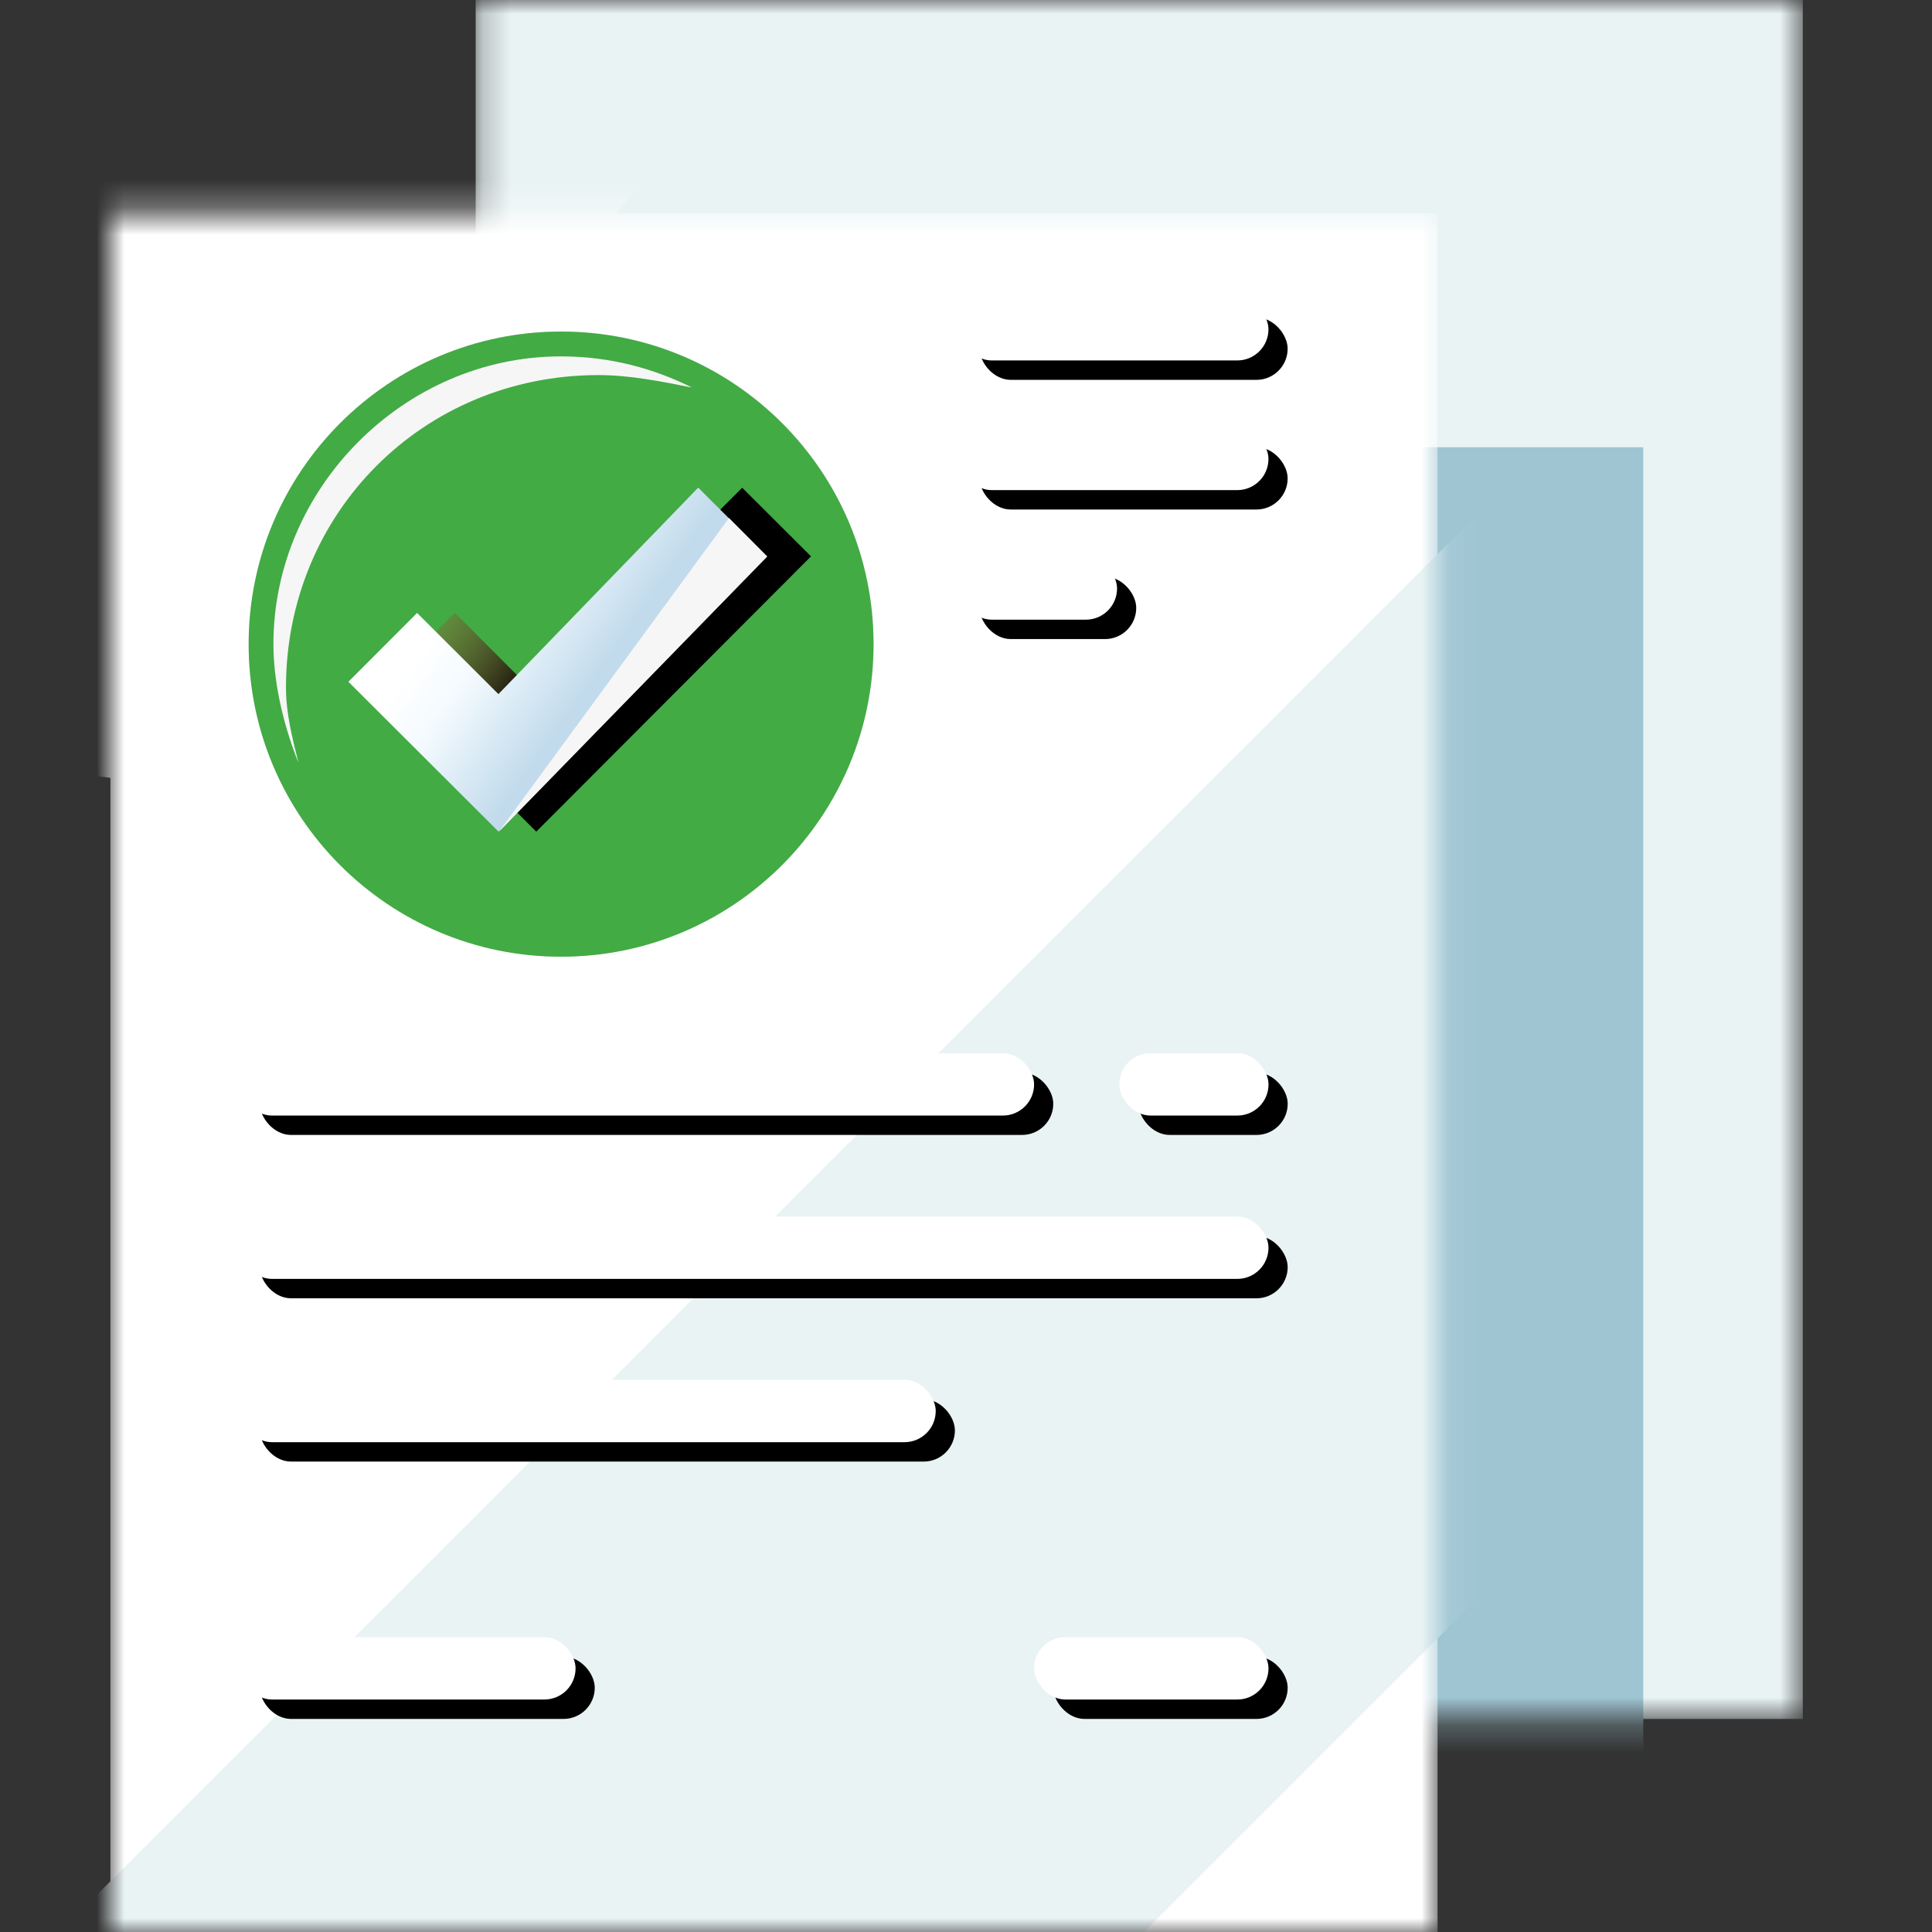
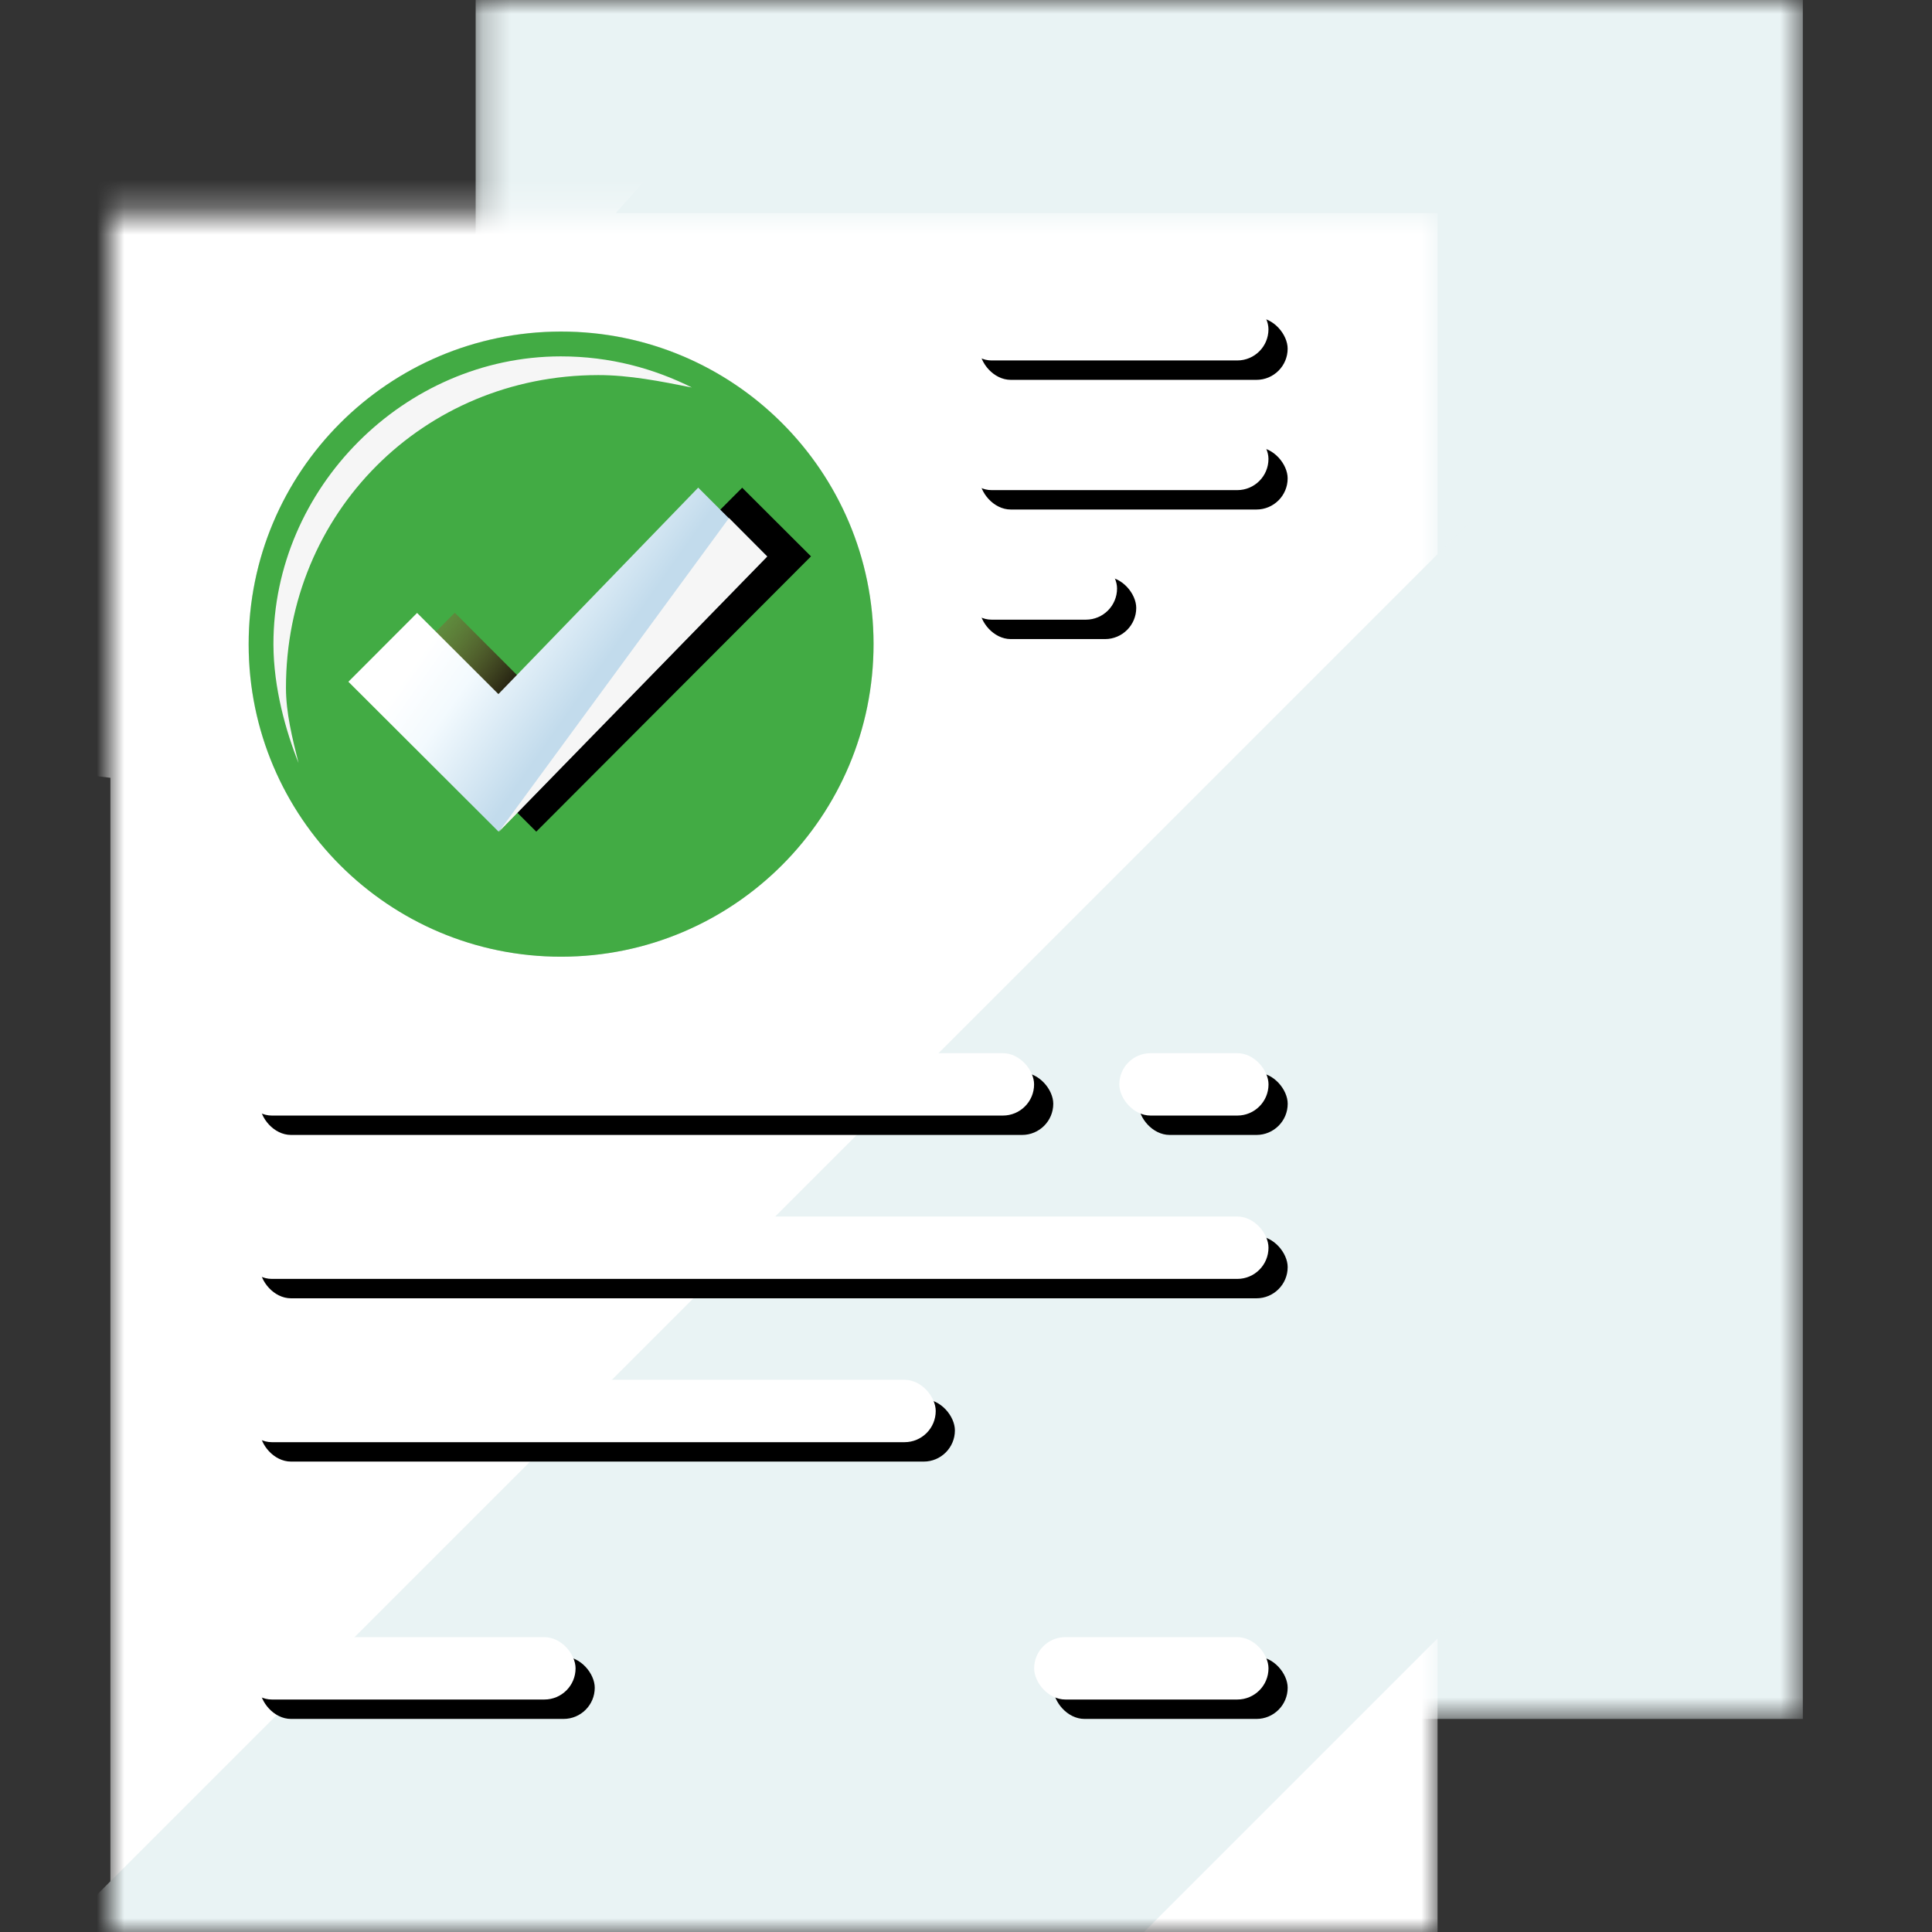
<svg xmlns="http://www.w3.org/2000/svg" width="70" height="70" viewBox="0 0 70 70" fill="none">
  <rect x="0" y="0" width="70" height="70" fill="#333333" stroke="none" />
  <mask id="mask0_17822_112000" style="mask-type:alpha" maskUnits="userSpaceOnUse" x="17" y="0" width="49" height="63">
    <rect x="17.234" width="48.086" height="62.28" fill="white" />
  </mask>
  <g mask="url(#mask0_17822_112000)">
    <rect x="17.234" width="48.086" height="62.28" fill="#E9F3F4" />
-     <rect x="11.453" y="16.204" width="48.086" height="62.28" fill="#9FC5D3" />
  </g>
  <mask id="mask1_17822_112000" style="mask-type:alpha" maskUnits="userSpaceOnUse" x="4" y="7" width="49" height="63">
    <rect x="4" y="7.72" width="48.086" height="62.28" fill="white" />
  </mask>
  <g mask="url(#mask1_17822_112000)">
    <rect x="4" y="7.72" width="48.086" height="62.28" fill="white" />
    <rect x="71.469" y="0.693" width="27.779" height="108.731" transform="rotate(45 71.469 0.693)" fill="#E9F3F4" />
    <path d="M4.063 28.189L-23.305 24.918L3.935 -5.639L31.303 -2.368L4.063 28.189Z" fill="white" />
    <rect x="35.492" y="11.503" width="11.162" height="2.26" rx="1.13" fill="black" />
    <rect x="35.492" y="16.201" width="11.162" height="2.26" rx="1.13" fill="black" />
    <rect x="35.492" y="20.895" width="5.676" height="2.26" rx="1.13" fill="black" />
    <rect x="9.414" y="38.861" width="28.748" height="2.26" rx="1.13" fill="black" />
    <rect x="41.25" y="38.861" width="5.406" height="2.26" rx="1.13" fill="black" />
    <rect x="9.414" y="44.78" width="37.241" height="2.26" rx="1.13" fill="black" />
    <rect x="9.414" y="50.696" width="25.184" height="2.26" rx="1.13" fill="black" />
    <rect x="9.414" y="60.02" width="12.135" height="2.26" rx="1.13" fill="black" />
    <rect x="38.164" y="60.02" width="8.491" height="2.26" rx="1.13" fill="black" />
    <rect x="34.797" y="10.8" width="11.162" height="2.26" rx="1.13" fill="white" />
    <rect x="34.797" y="15.498" width="11.162" height="2.26" rx="1.13" fill="white" />
    <rect x="34.797" y="20.192" width="5.676" height="2.26" rx="1.13" fill="white" />
    <rect x="8.719" y="38.159" width="28.748" height="2.26" rx="1.13" fill="white" />
    <rect x="40.555" y="38.159" width="5.406" height="2.26" rx="1.13" fill="white" />
    <rect x="8.719" y="44.077" width="37.241" height="2.26" rx="1.13" fill="white" />
    <rect x="8.719" y="49.993" width="25.184" height="2.26" rx="1.13" fill="white" />
    <rect x="8.719" y="59.317" width="12.135" height="2.26" rx="1.13" fill="white" />
    <rect x="37.469" y="59.317" width="8.491" height="2.26" rx="1.13" fill="white" />
  </g>
  <path d="M20.336 34.664C26.59 34.66 31.656 29.584 31.653 23.328C31.65 17.072 26.577 12.004 20.323 12.008C14.07 12.013 9.003 17.088 9.006 23.345C9.009 29.601 14.082 34.669 20.336 34.664Z" fill="#DADADA" />
  <path d="M20.339 34.663C26.591 34.657 31.655 29.581 31.65 23.327C31.644 17.073 26.572 12.008 20.32 12.014C14.068 12.021 9.004 17.096 9.01 23.351C9.015 29.605 14.087 34.67 20.339 34.663Z" fill="#42AB44" />
  <path d="M10.361 24.927C10.356 18.585 15.333 13.597 21.672 13.59C22.804 13.589 23.936 13.815 25.069 14.04C23.709 13.362 22.124 12.911 20.313 12.912C14.653 12.918 9.902 17.68 9.907 23.342C9.909 24.927 10.363 26.512 10.816 27.644C10.589 26.738 10.362 25.832 10.361 24.927Z" fill="#F6F6F6" />
  <path d="M19.43 30.132L13.991 24.704L16.479 22.21L19.425 25.151L26.891 17.671L29.384 20.158L19.43 30.132Z" fill="url(#paint0_linear_17822_112000)" />
  <path d="M19.43 30.132L13.991 24.704L16.479 22.21L19.425 25.151L26.891 17.671L29.384 20.158L19.43 30.132Z" fill="url(#paint1_linear_17822_112000)" />
  <path d="M18.062 30.13L12.623 24.701L15.112 22.208L18.058 25.148L25.297 17.668L27.79 20.156L18.062 30.13Z" fill="url(#paint2_linear_17822_112000)" />
  <path d="M18.072 30.142L26.413 18.77L27.798 20.165L18.072 30.142Z" fill="#F6F6F6" />
  <defs>
    <linearGradient id="paint0_linear_17822_112000" x1="20.404" y1="23.904" x2="15.529" y2="20.586" gradientUnits="userSpaceOnUse">
      <stop />
      <stop offset="1" stop-color="#C17845" />
    </linearGradient>
    <linearGradient id="paint1_linear_17822_112000" x1="18.177" y1="16.672" x2="22.804" y2="20.73" gradientUnits="userSpaceOnUse">
      <stop stop-color="#42AB44" />
      <stop offset="1" stop-color="#42AB44" stop-opacity="0" />
    </linearGradient>
    <linearGradient id="paint2_linear_17822_112000" x1="21.346" y1="24.798" x2="16.756" y2="21.561" gradientUnits="userSpaceOnUse">
      <stop stop-color="#C2DBEC" />
      <stop offset="0.653" stop-color="#F3FAFE" />
      <stop offset="1" stop-color="white" />
    </linearGradient>
  </defs>
</svg>